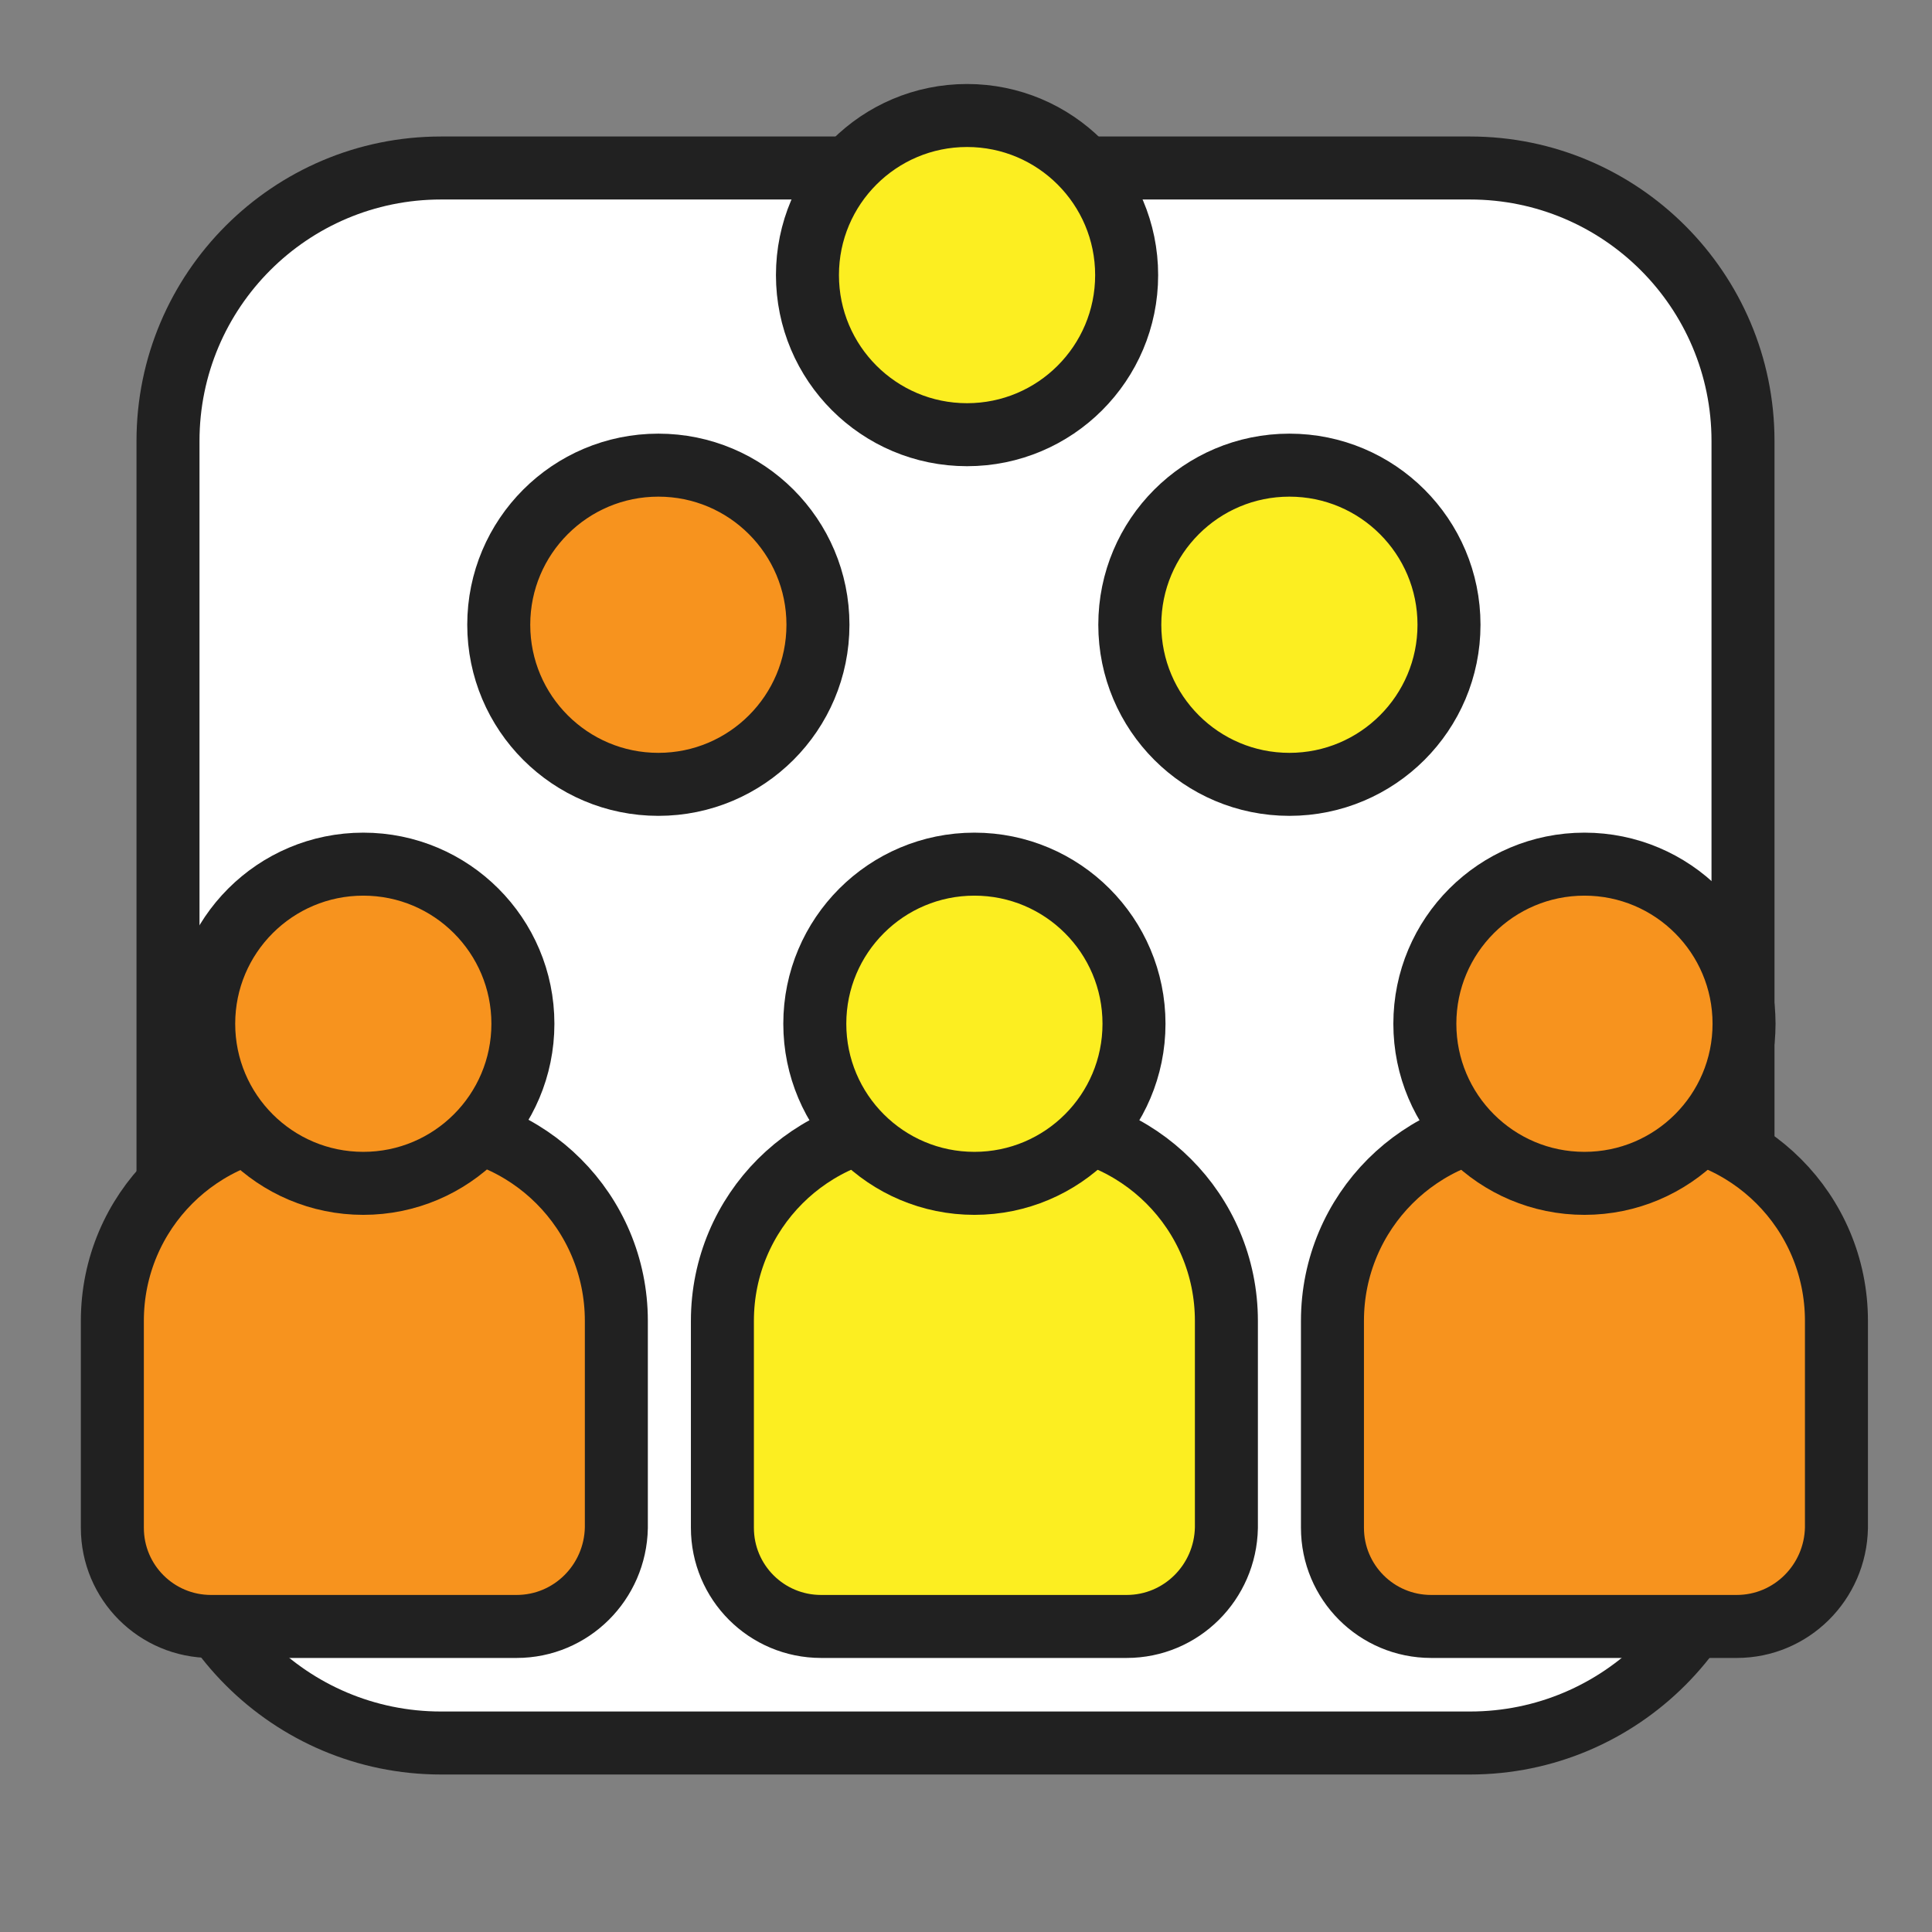
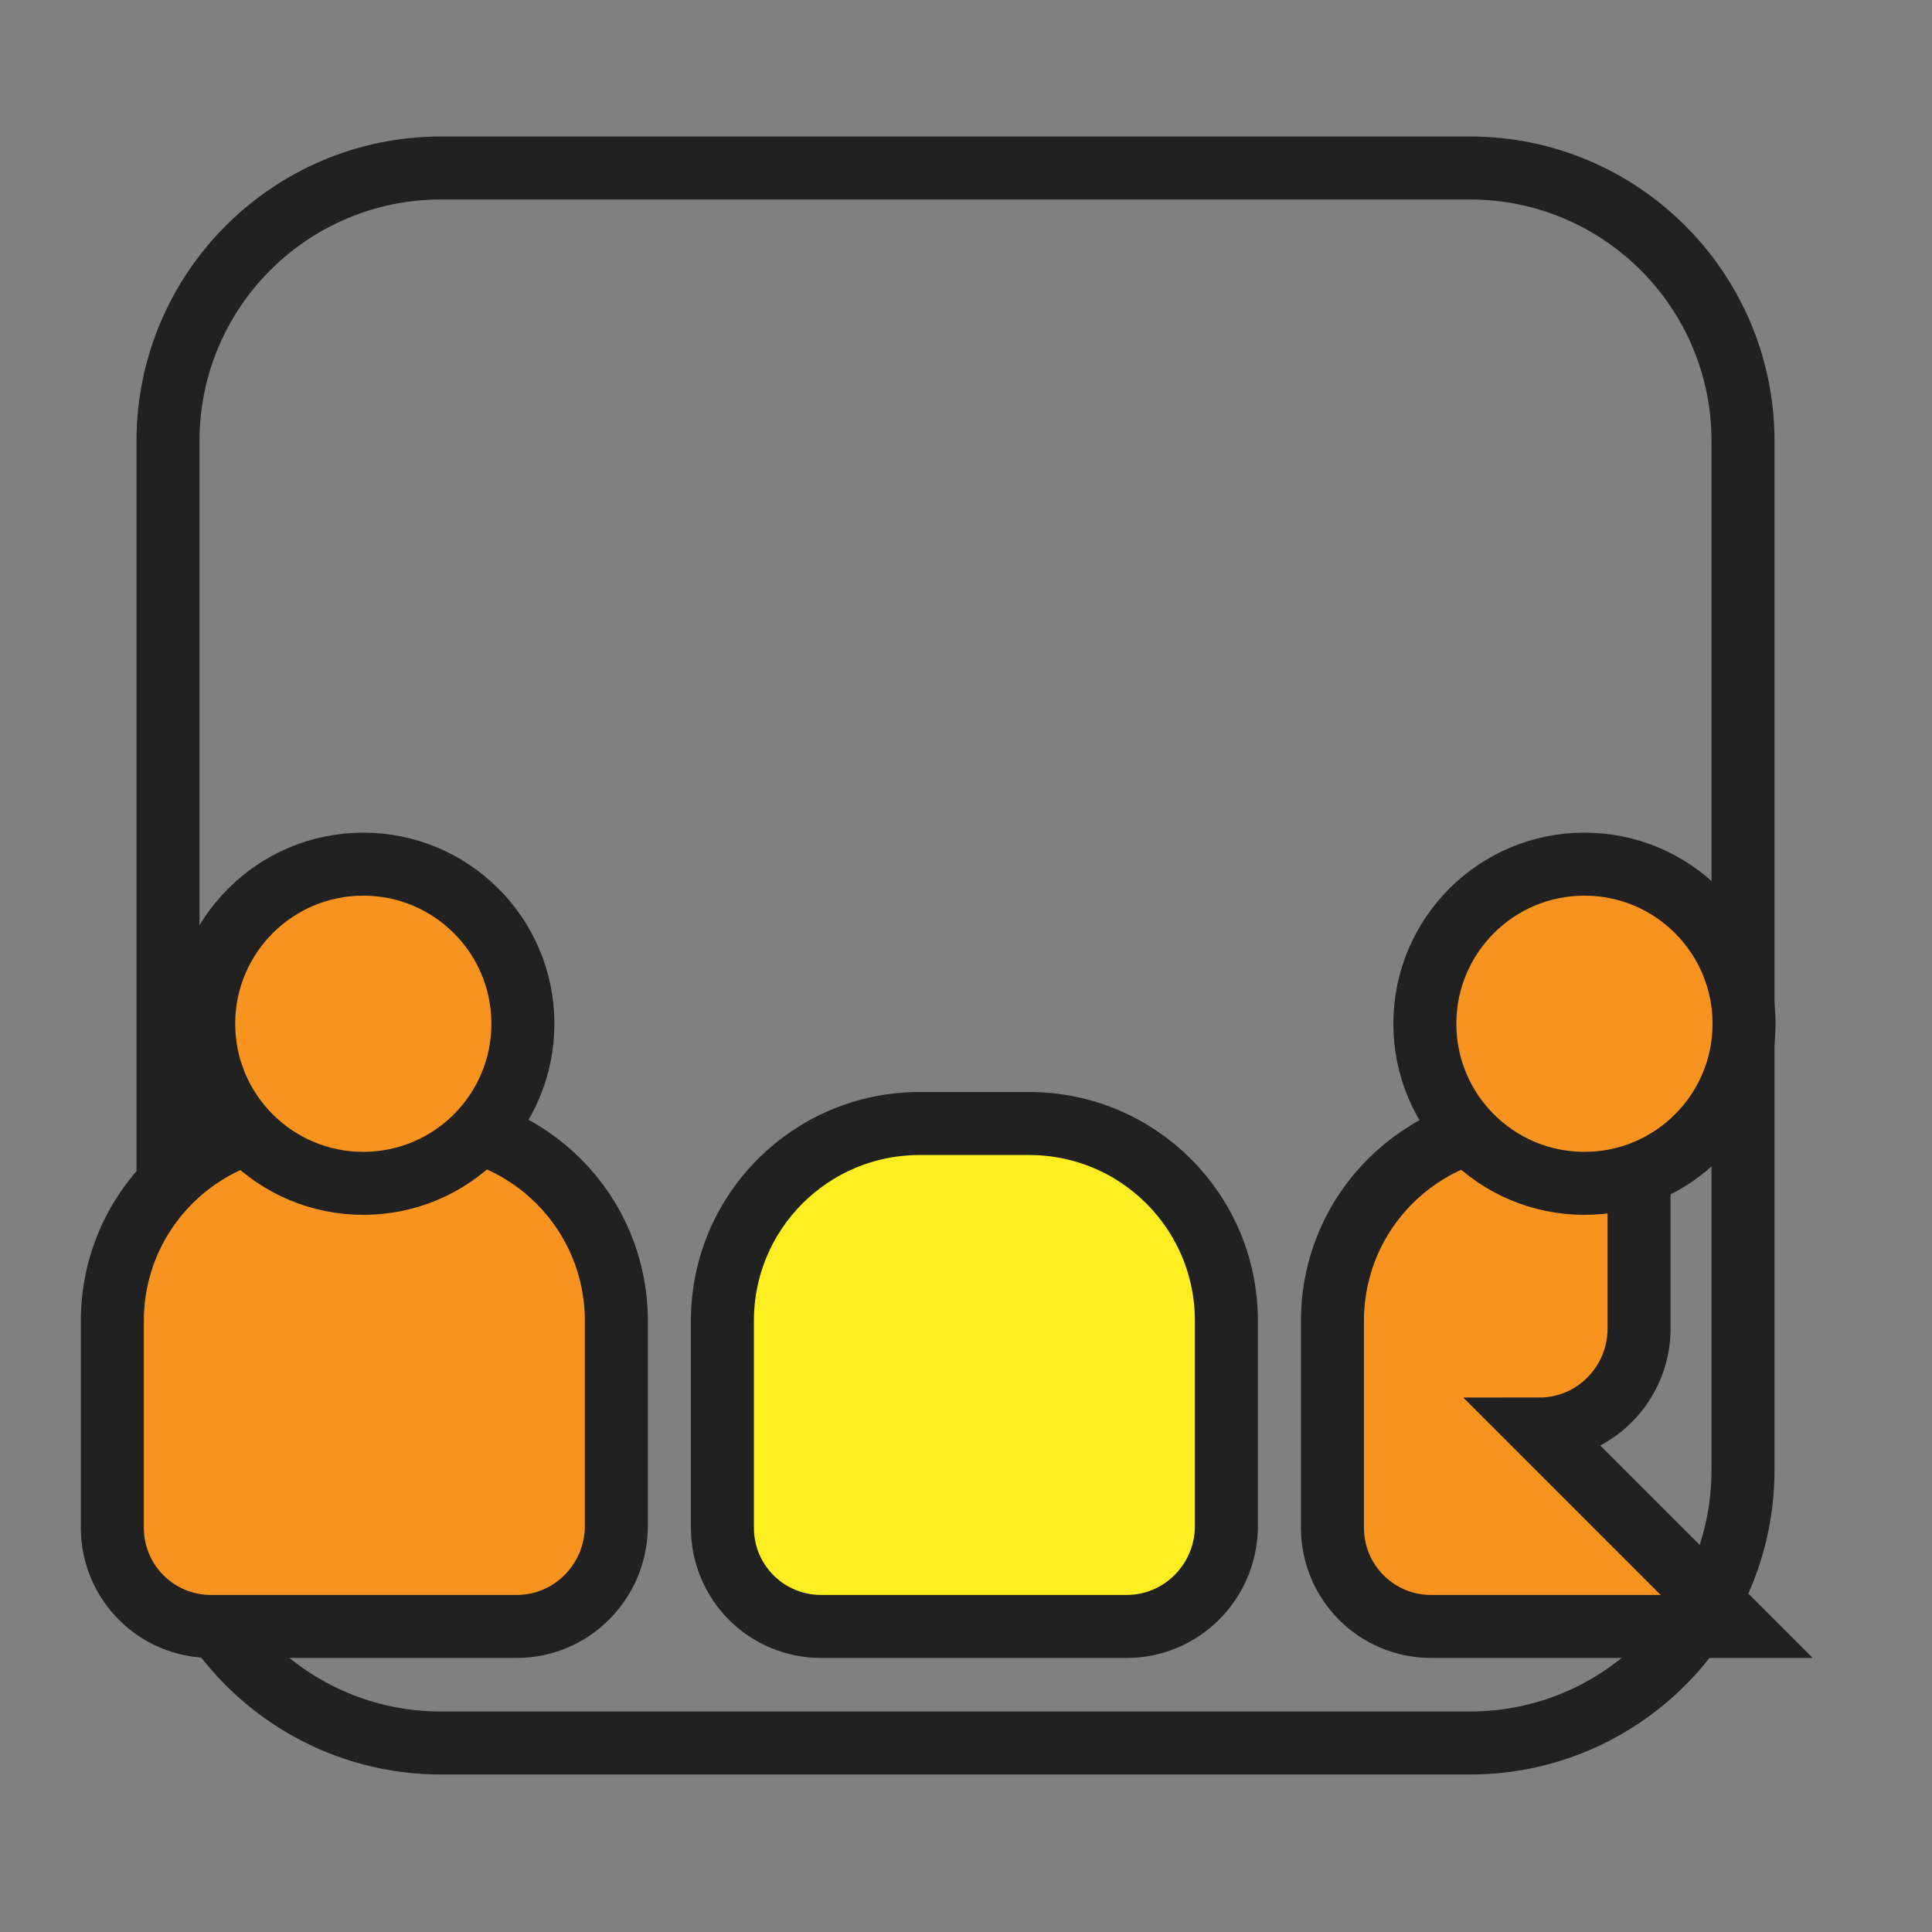
<svg xmlns="http://www.w3.org/2000/svg" height="184" viewBox="0 0 184 184" width="184">
  <rect x="0" y="0" width="184" height="184" fill="#808080" stroke="none" />
-   <path d="m42 166c-14.3 0-26-11.7-26-26v-98c0-14.3 11.7-26 26-26h98c14.3 0 26 11.7 26 26v98c0 14.3-11.7 26-26 26z" fill="#fff" />
  <path d="m140 19c12.7 0 23 10.3 23 23v98c0 12.7-10.3 23-23 23h-98c-12.7 0-23-10.3-23-23v-98c0-12.7 10.3-23 23-23zm0-6h-98c-16 0-29 13-29 29v98c0 16 13 29 29 29h98c16 0 29-13 29-29v-98c0-16-13-29-29-29z" fill="#212121" />
  <g stroke="#212121" stroke-miterlimit="10" stroke-width="6">
    <path d="m107.3 154.9h-29.1c-5.2 0-9.4-4.2-9.4-9.4v-19.7c0-10.4 8.4-18.8 18.8-18.8h10.4c10.4 0 18.8 8.4 18.8 18.8v19.7c-.1 5.2-4.3 9.4-9.5 9.4z" fill="#fcee21" />
-     <circle cx="122.8" cy="59.5" fill="#fcee21" r="15.2" />
-     <circle cx="62.7" cy="59.5" fill="#f7931e" r="15.2" />
-     <circle cx="92.1" cy="26.2" fill="#fcee21" r="15.2" />
-     <path d="m165.4 154.9h-29.1c-5.2 0-9.4-4.2-9.4-9.4v-19.7c0-10.4 8.4-18.8 18.8-18.8h10.4c10.4 0 18.8 8.4 18.8 18.8v19.7c-.1 5.2-4.3 9.4-9.5 9.4zm-116.2 0h-29.1c-5.2 0-9.4-4.2-9.4-9.4v-19.7c0-10.4 8.4-18.8 18.8-18.8h10.4c10.4 0 18.8 8.4 18.8 18.8v19.7c-.1 5.2-4.3 9.4-9.5 9.4z" fill="#f7931e" />
-     <circle cx="92.8" cy="97.5" fill="#fcee21" r="15.2" />
+     <path d="m165.4 154.9h-29.1c-5.2 0-9.4-4.2-9.4-9.4v-19.7c0-10.4 8.4-18.8 18.8-18.8h10.4v19.7c-.1 5.2-4.3 9.4-9.5 9.4zm-116.2 0h-29.1c-5.2 0-9.4-4.2-9.4-9.4v-19.7c0-10.4 8.4-18.8 18.8-18.8h10.4c10.4 0 18.8 8.4 18.8 18.8v19.7c-.1 5.2-4.3 9.4-9.5 9.4z" fill="#f7931e" />
    <circle cx="150.9" cy="97.5" fill="#f7931e" r="15.2" />
    <circle cx="34.6" cy="97.5" fill="#f7931e" r="15.2" />
  </g>
</svg>